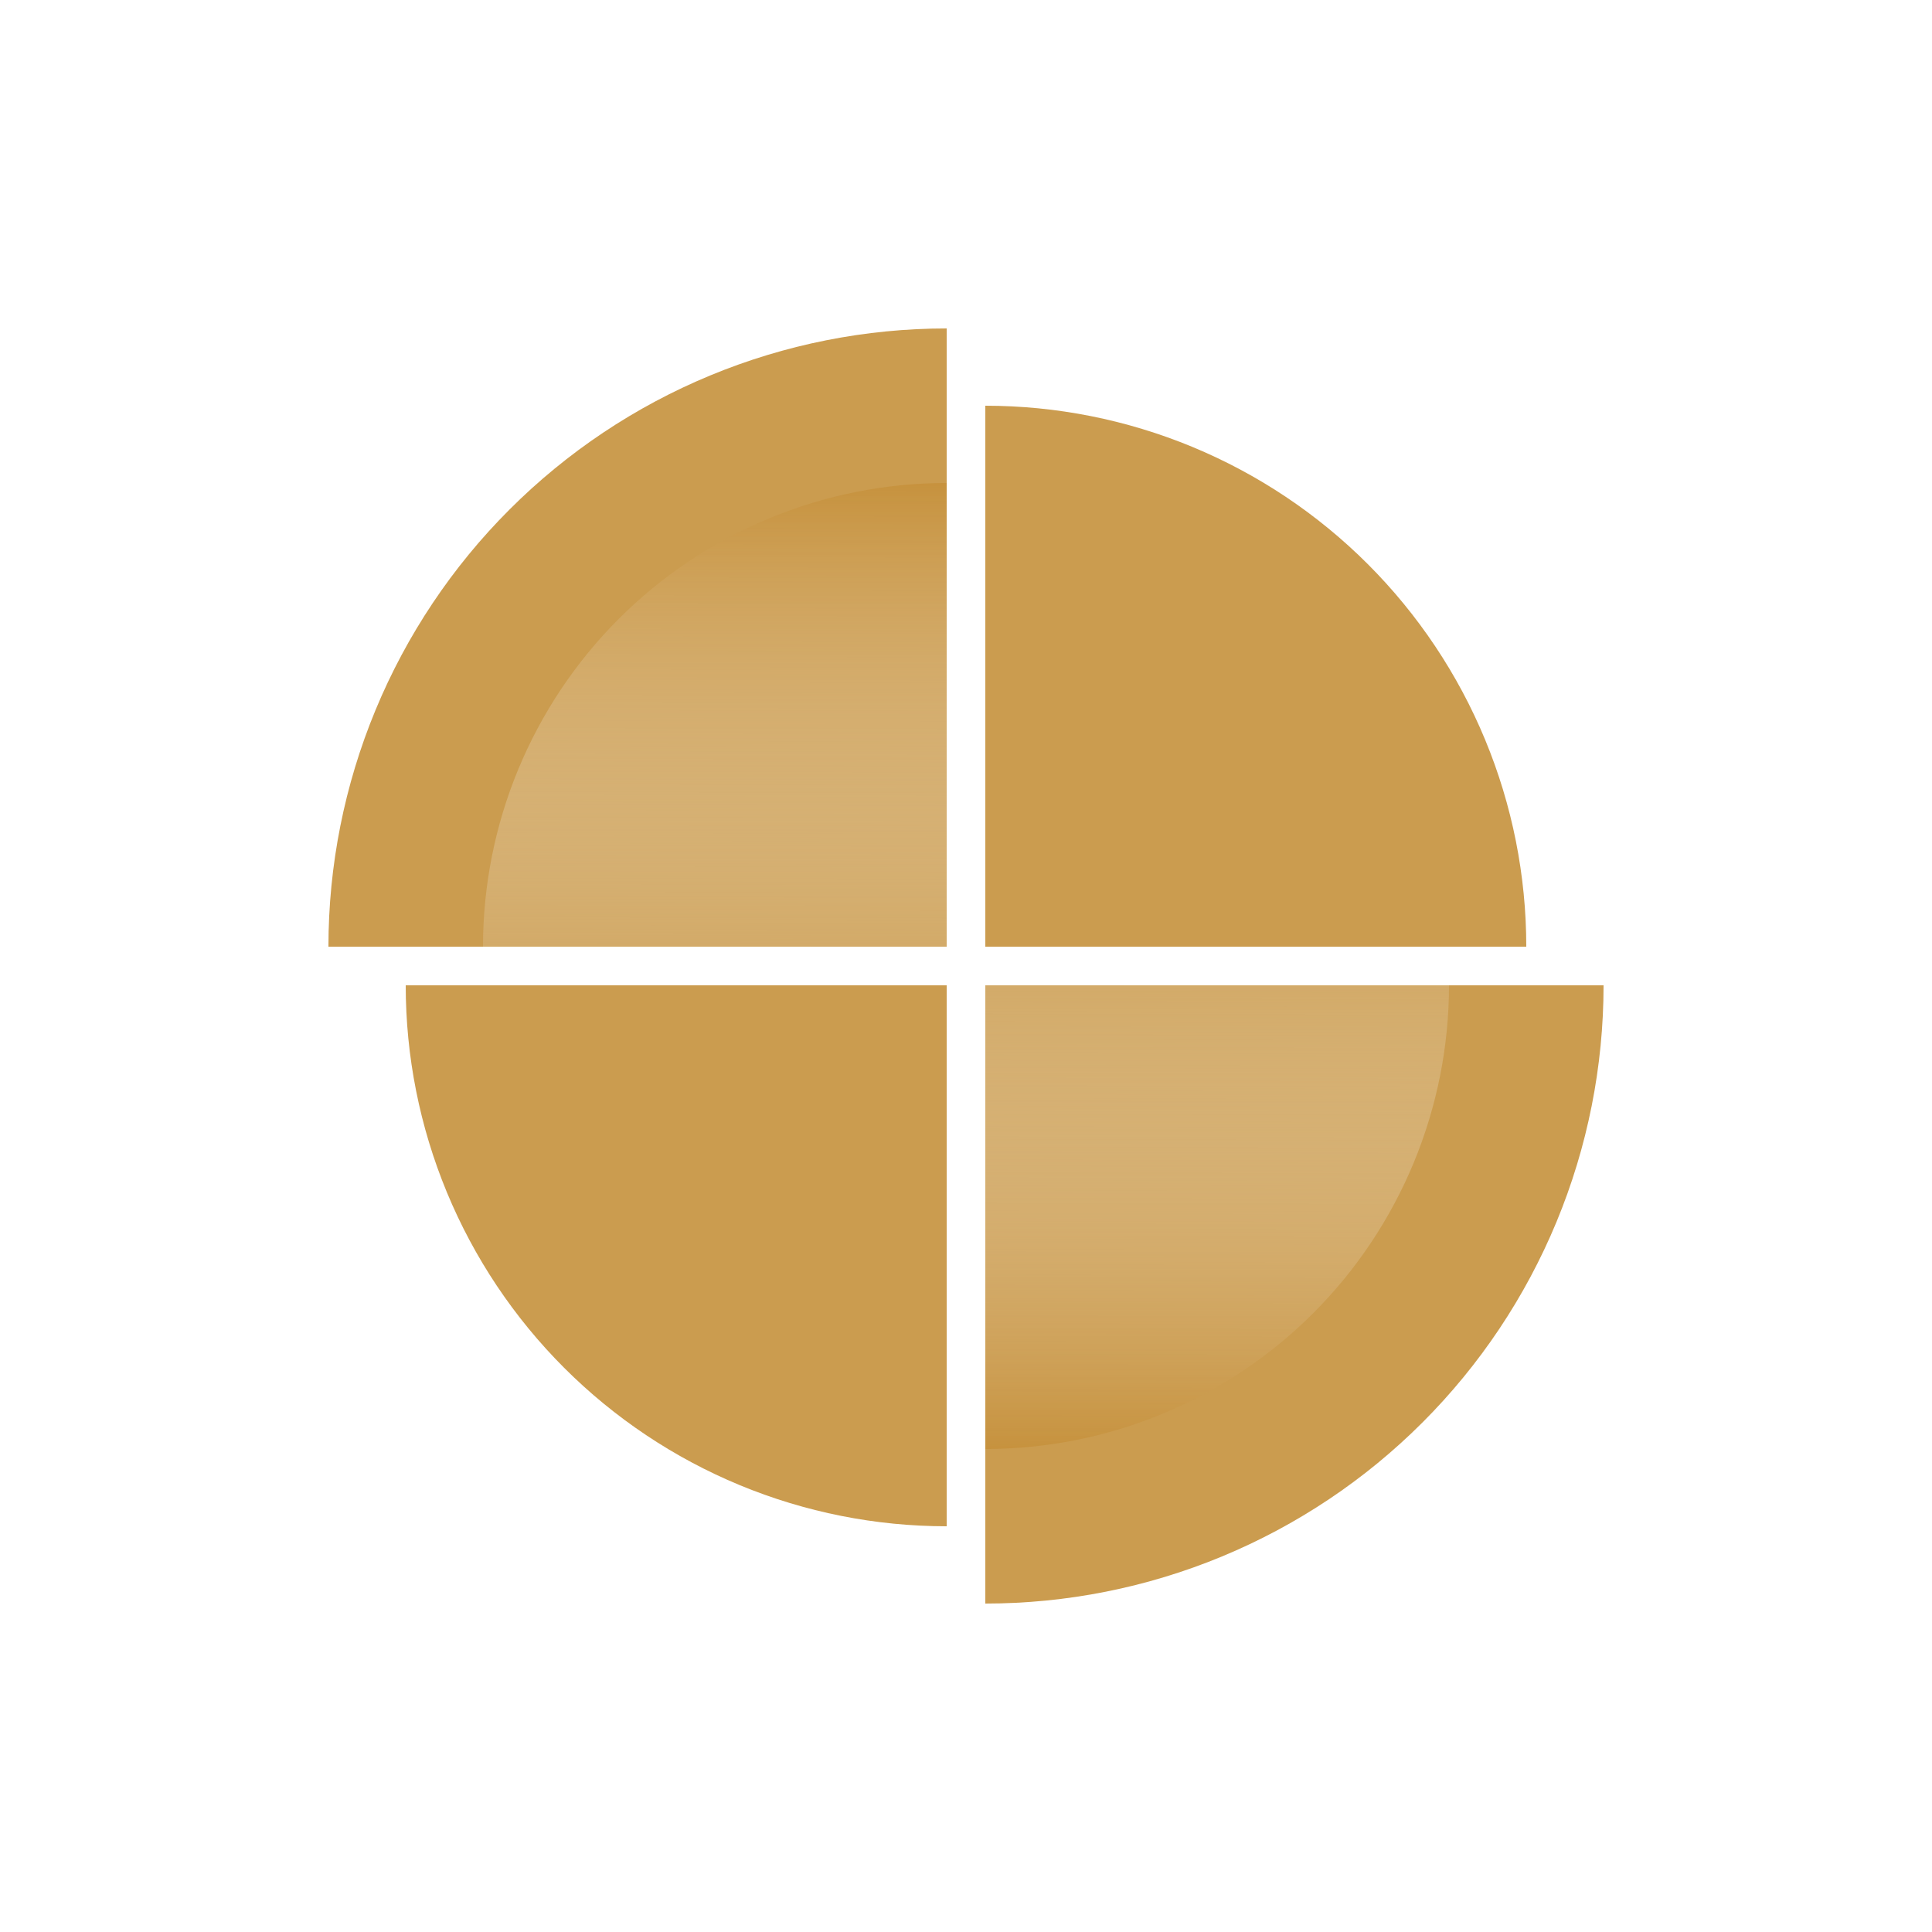
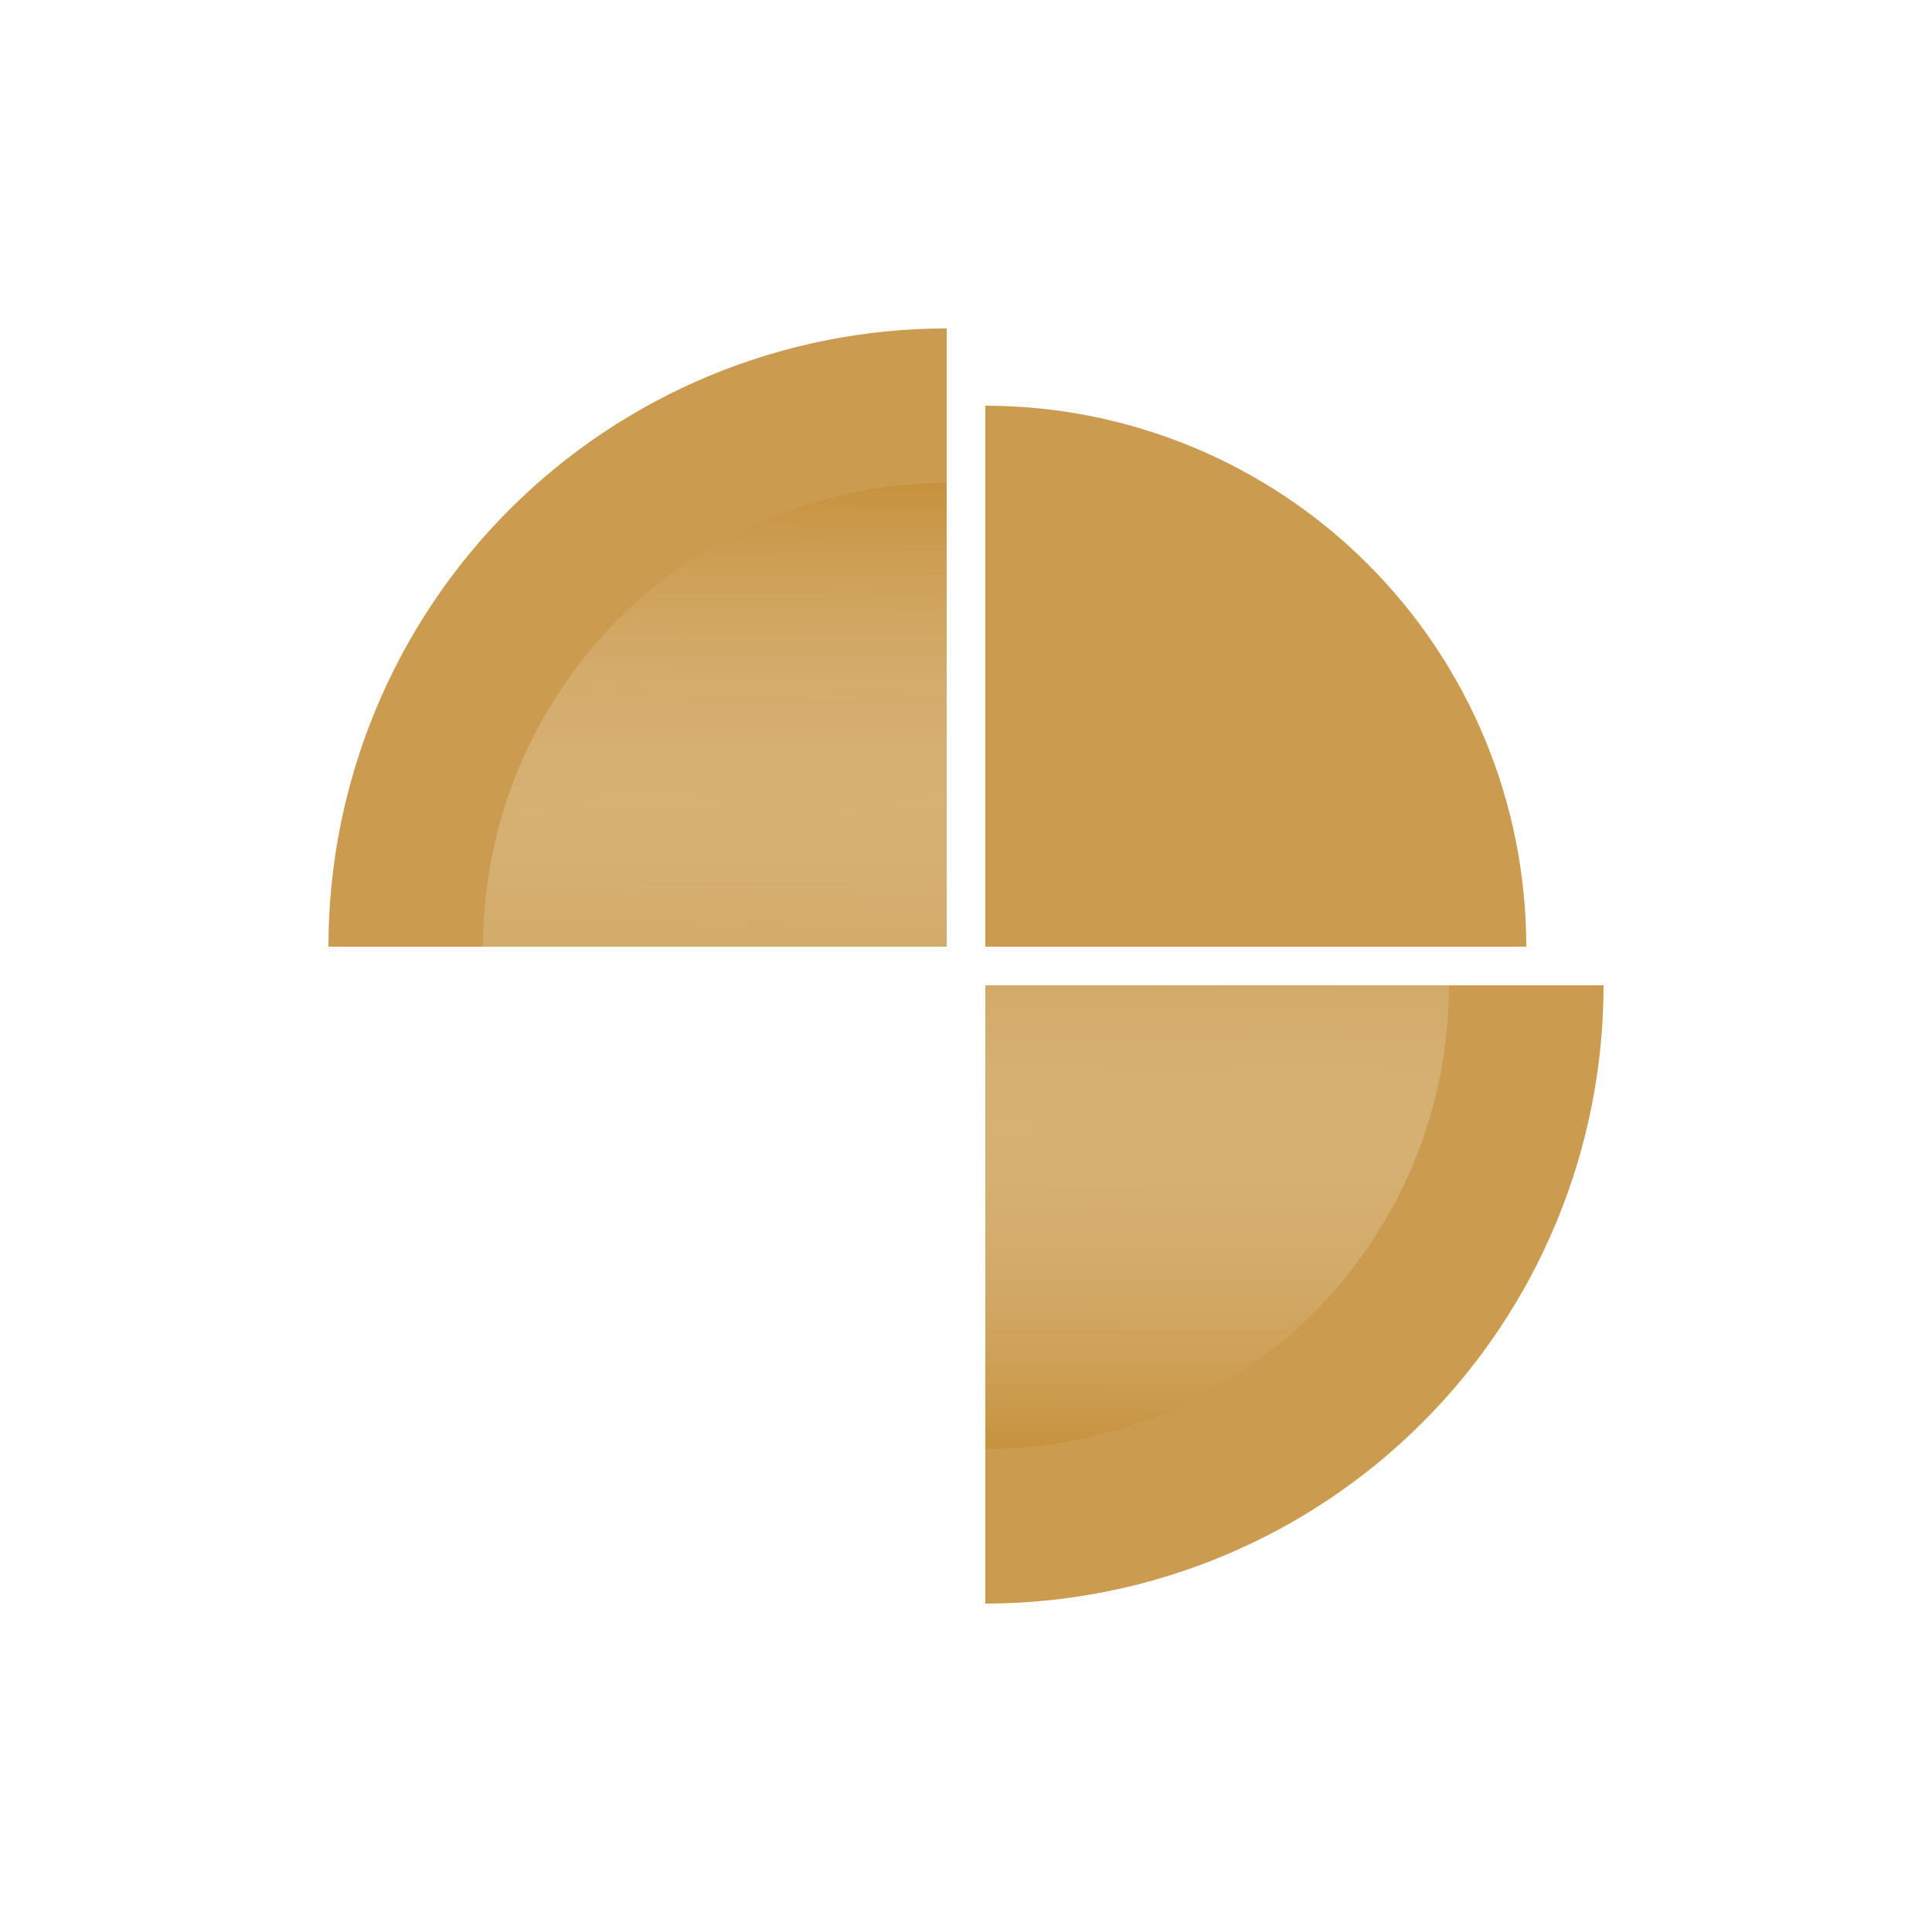
<svg xmlns="http://www.w3.org/2000/svg" width="100" height="100" viewBox="0 0 100 100" fill="none">
  <path d="M49 17C44.798 17 40.636 17.828 36.754 19.436C32.872 21.044 29.344 23.401 26.373 26.373C23.401 29.344 21.044 32.872 19.436 36.754C17.828 40.637 17 44.798 17 49L49 49V17Z" fill="url(#paint0_linear_105_51)" />
  <path d="M49 25C45.848 25 42.727 25.621 39.816 26.827C36.904 28.033 34.258 29.801 32.029 32.029C29.801 34.258 28.033 36.904 26.827 39.816C25.621 42.727 25 45.848 25 49L49 49V37V25Z" fill="url(#paint1_linear_105_51)" />
  <path d="M51 21C54.677 21 58.318 21.724 61.715 23.131C65.112 24.538 68.199 26.601 70.799 29.201C73.399 31.801 75.462 34.888 76.869 38.285C78.276 41.682 79 45.323 79 49L51 49L51 21Z" fill="url(#paint2_linear_105_51)" />
  <path d="M51 83C55.202 83 59.364 82.172 63.246 80.564C67.128 78.956 70.656 76.599 73.627 73.627C76.599 70.656 78.956 67.128 80.564 63.246C82.172 59.363 83 55.202 83 51L51 51V83Z" fill="url(#paint3_linear_105_51)" />
  <path d="M51 75C54.152 75 57.273 74.379 60.184 73.173C63.096 71.967 65.742 70.199 67.971 67.971C70.199 65.742 71.967 63.096 73.173 60.184C74.379 57.273 75 54.152 75 51L51 51V63V75Z" fill="url(#paint4_linear_105_51)" />
-   <path d="M49 79C45.323 79 41.682 78.276 38.285 76.869C34.888 75.462 31.801 73.399 29.201 70.799C26.601 68.199 24.538 65.112 23.131 61.715C21.724 58.318 21 54.677 21 51L49 51L49 79Z" fill="url(#paint5_linear_105_51)" />
  <defs>
    <linearGradient id="paint0_linear_105_51" x1="33" y1="17" x2="32.9" y2="57.516" gradientUnits="userSpaceOnUse">
      <stop stop-color="#C6913C" stop-opacity="0.9" />
    </linearGradient>
    <linearGradient id="paint1_linear_105_51" x1="37" y1="25" x2="36.925" y2="55.387" gradientUnits="userSpaceOnUse">
      <stop stop-color="#C6913C" stop-opacity="0.9" />
      <stop offset="1" stop-color="white" stop-opacity="0" />
    </linearGradient>
    <linearGradient id="paint2_linear_105_51" x1="65" y1="21" x2="64.912" y2="56.452" gradientUnits="userSpaceOnUse">
      <stop stop-color="#C6913C" stop-opacity="0.9" />
    </linearGradient>
    <linearGradient id="paint3_linear_105_51" x1="67" y1="83" x2="67.1" y2="42.484" gradientUnits="userSpaceOnUse">
      <stop stop-color="#C6913C" stop-opacity="0.9" />
    </linearGradient>
    <linearGradient id="paint4_linear_105_51" x1="63" y1="75" x2="63.075" y2="44.613" gradientUnits="userSpaceOnUse">
      <stop stop-color="#C6913C" stop-opacity="0.9" />
      <stop offset="1" stop-color="white" stop-opacity="0" />
    </linearGradient>
    <linearGradient id="paint5_linear_105_51" x1="35" y1="79" x2="35.088" y2="43.548" gradientUnits="userSpaceOnUse">
      <stop stop-color="#C6913C" stop-opacity="0.9" />
    </linearGradient>
  </defs>
</svg>